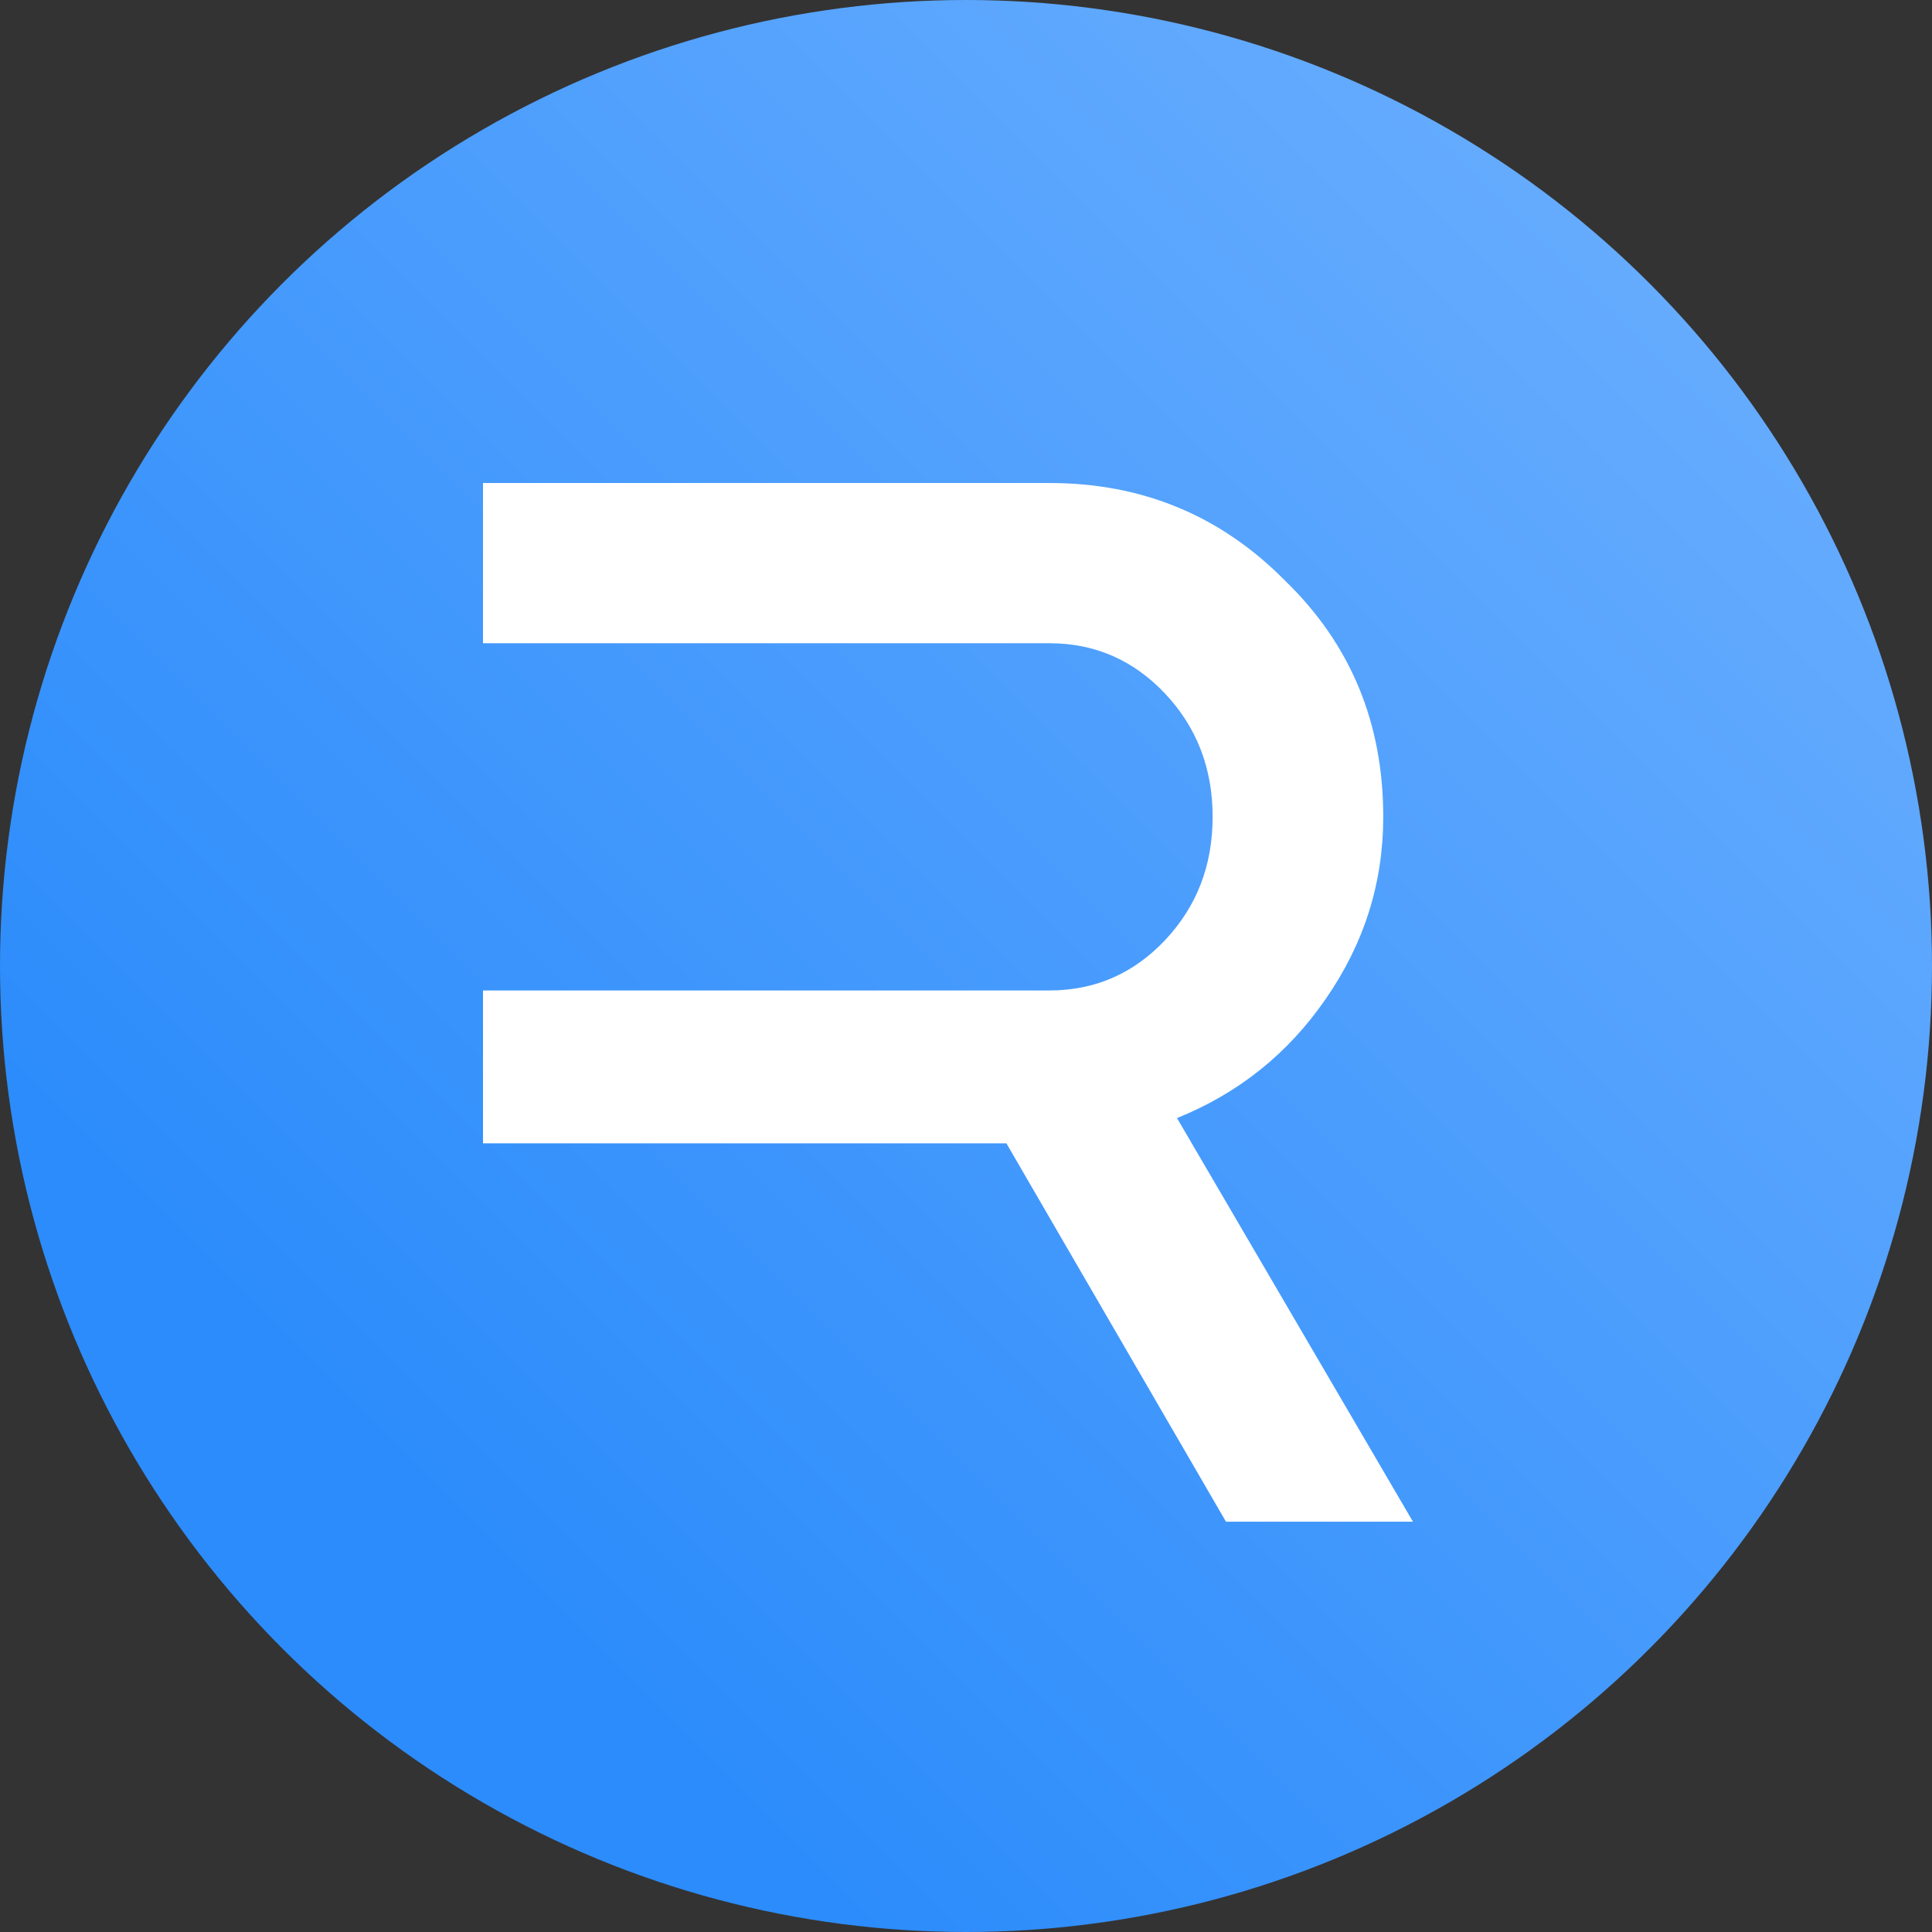
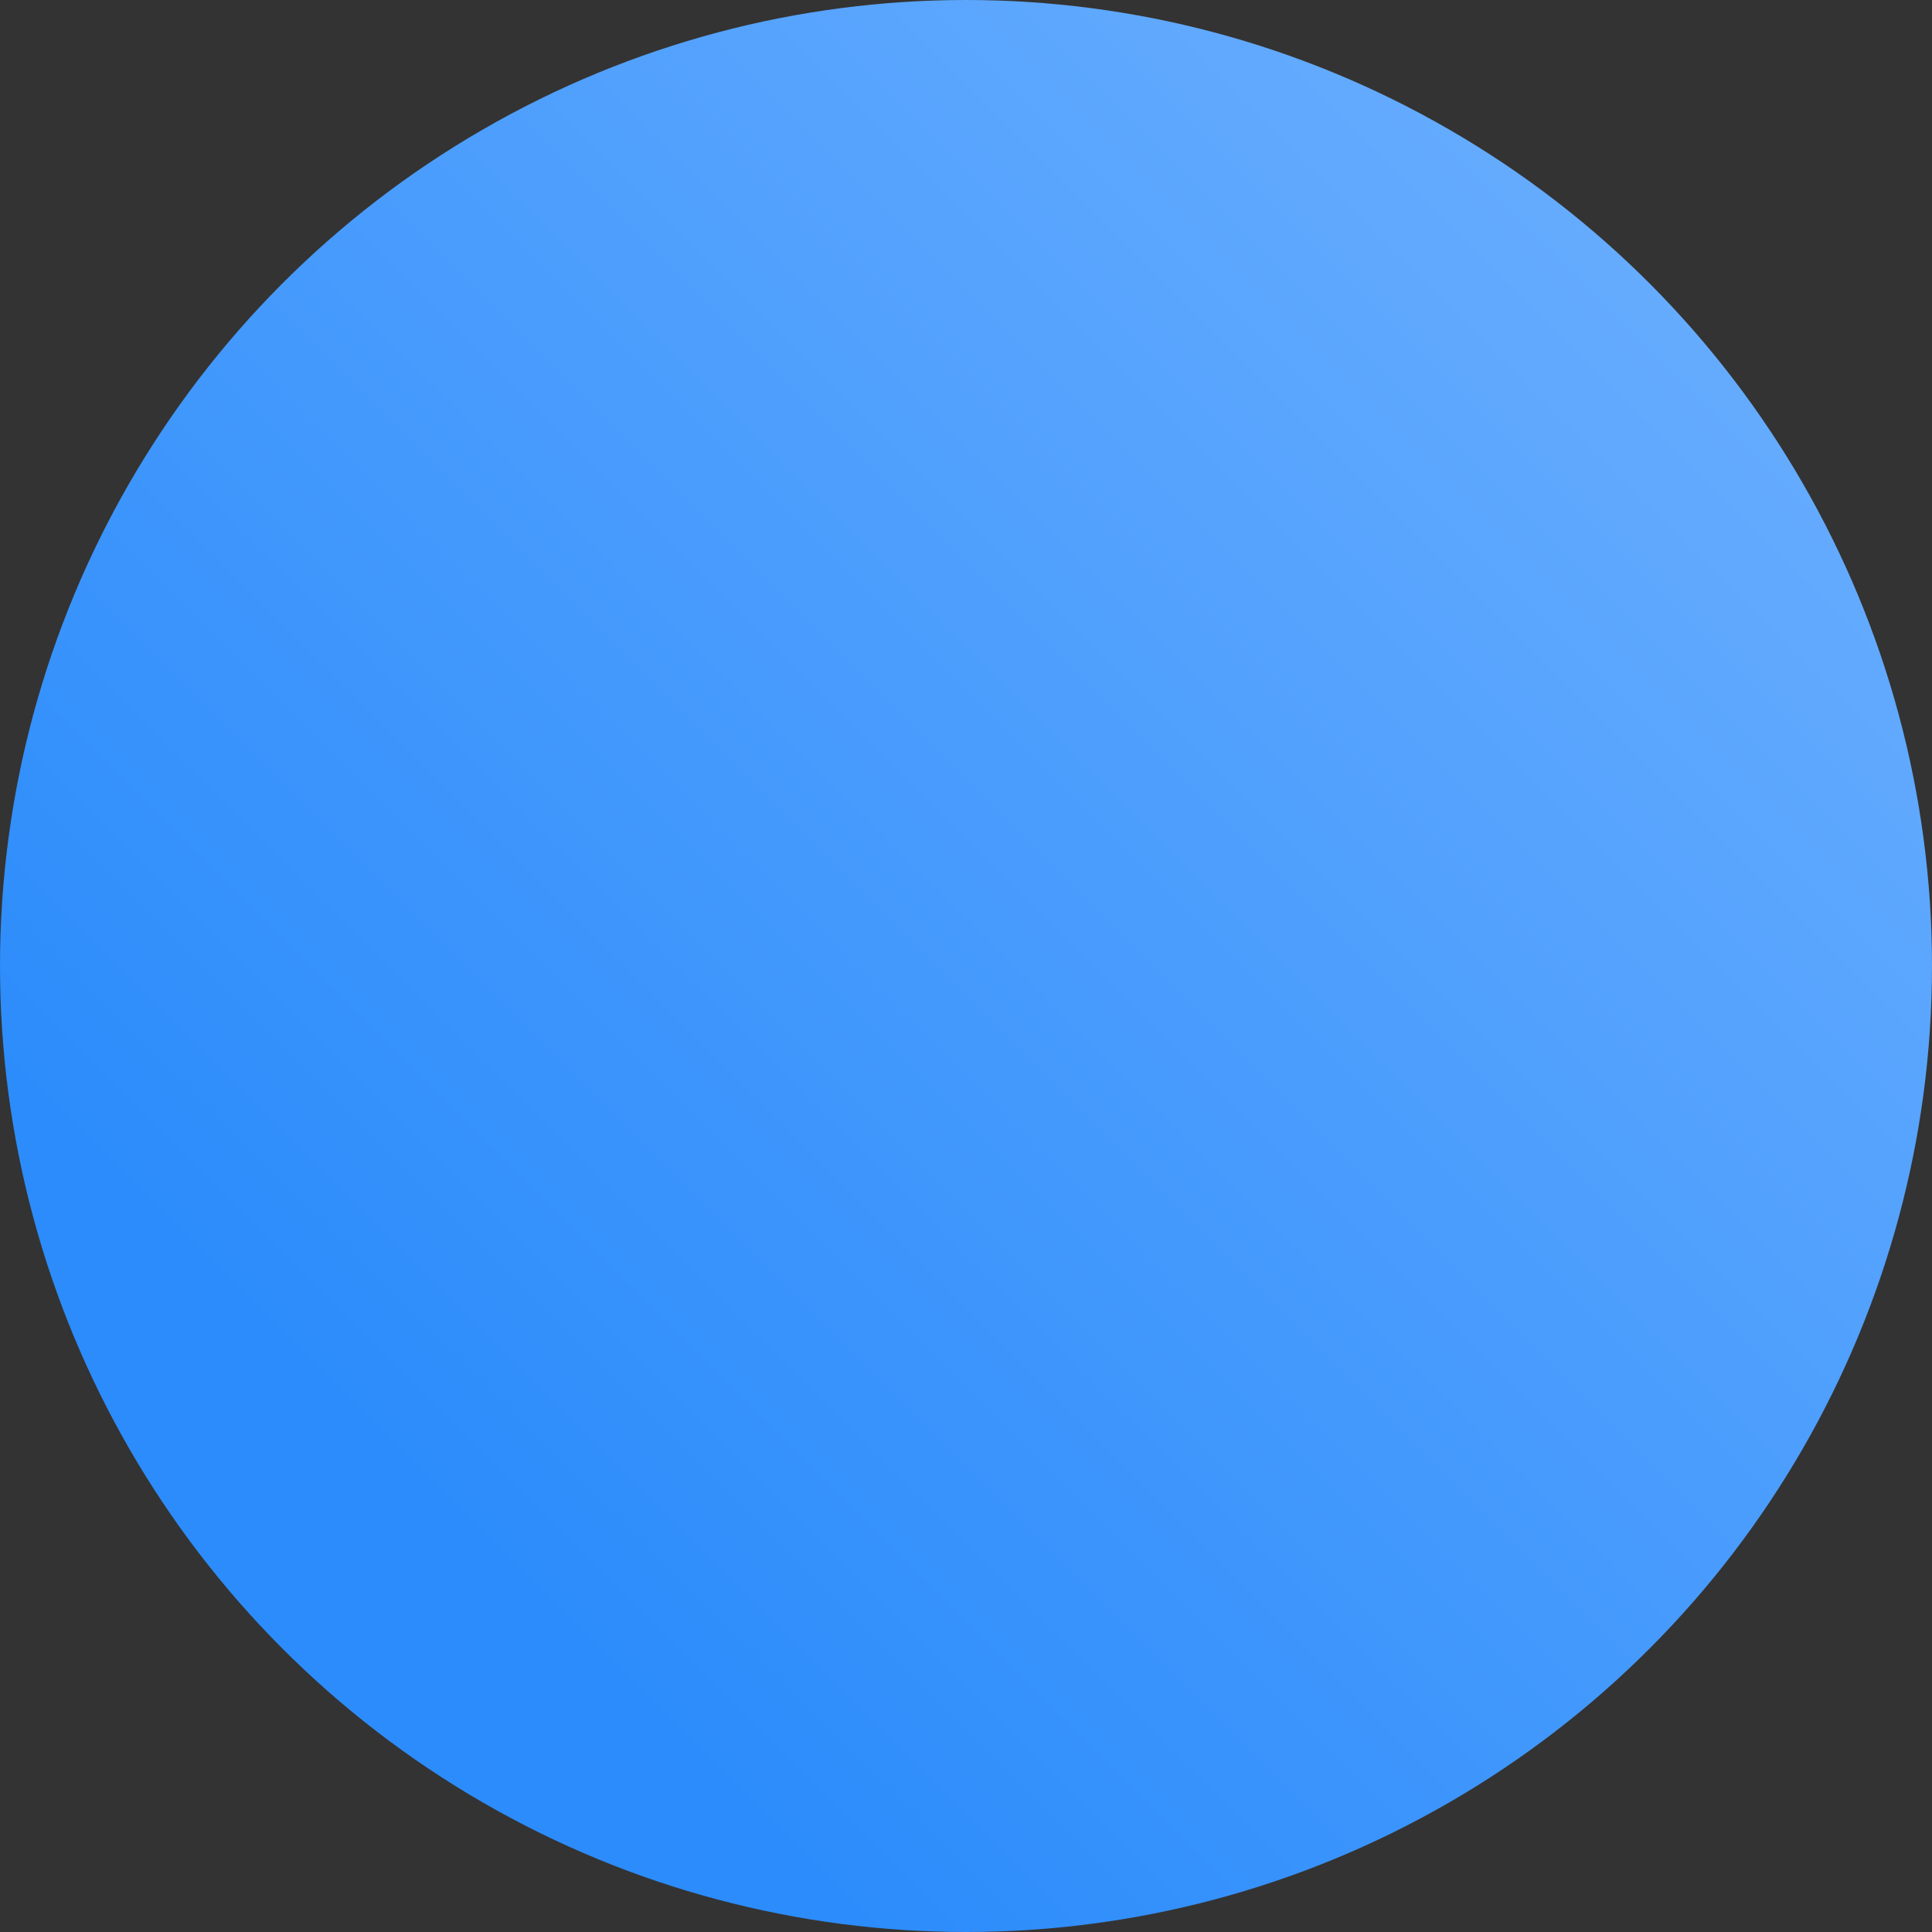
<svg xmlns="http://www.w3.org/2000/svg" width="32" height="32" viewBox="0 0 32 32" fill="none">
  <rect x="0" y="0" width="32" height="32" fill="#333333" stroke="none" />
  <circle cx="16" cy="16" r="16" fill="url(#paint0_linear_383_8)" />
-   <path fill-rule="evenodd" clip-rule="evenodd" d="M23.403 25.204H20.306L16.669 18.937L8 18.937V16.405L17.382 16.405C18.135 16.405 18.774 16.127 19.299 15.57C19.823 15.013 20.085 14.333 20.085 13.53C20.085 12.727 19.823 12.047 19.299 11.49C18.774 10.933 18.135 10.654 17.382 10.654L8 10.654V8L17.382 8C18.922 8 20.224 8.541 21.289 9.622C22.371 10.671 22.911 11.973 22.911 13.53C22.911 14.628 22.592 15.635 21.953 16.553C21.33 17.454 20.511 18.109 19.495 18.519L23.403 25.204Z" fill="white" />
  <defs>
    <linearGradient id="paint0_linear_383_8" x1="30" y1="0" x2="6" y2="24" gradientUnits="userSpaceOnUse">
      <stop stop-color="#6FB1FF" />
      <stop offset="1" stop-color="#2C8CFB" />
    </linearGradient>
  </defs>
</svg>